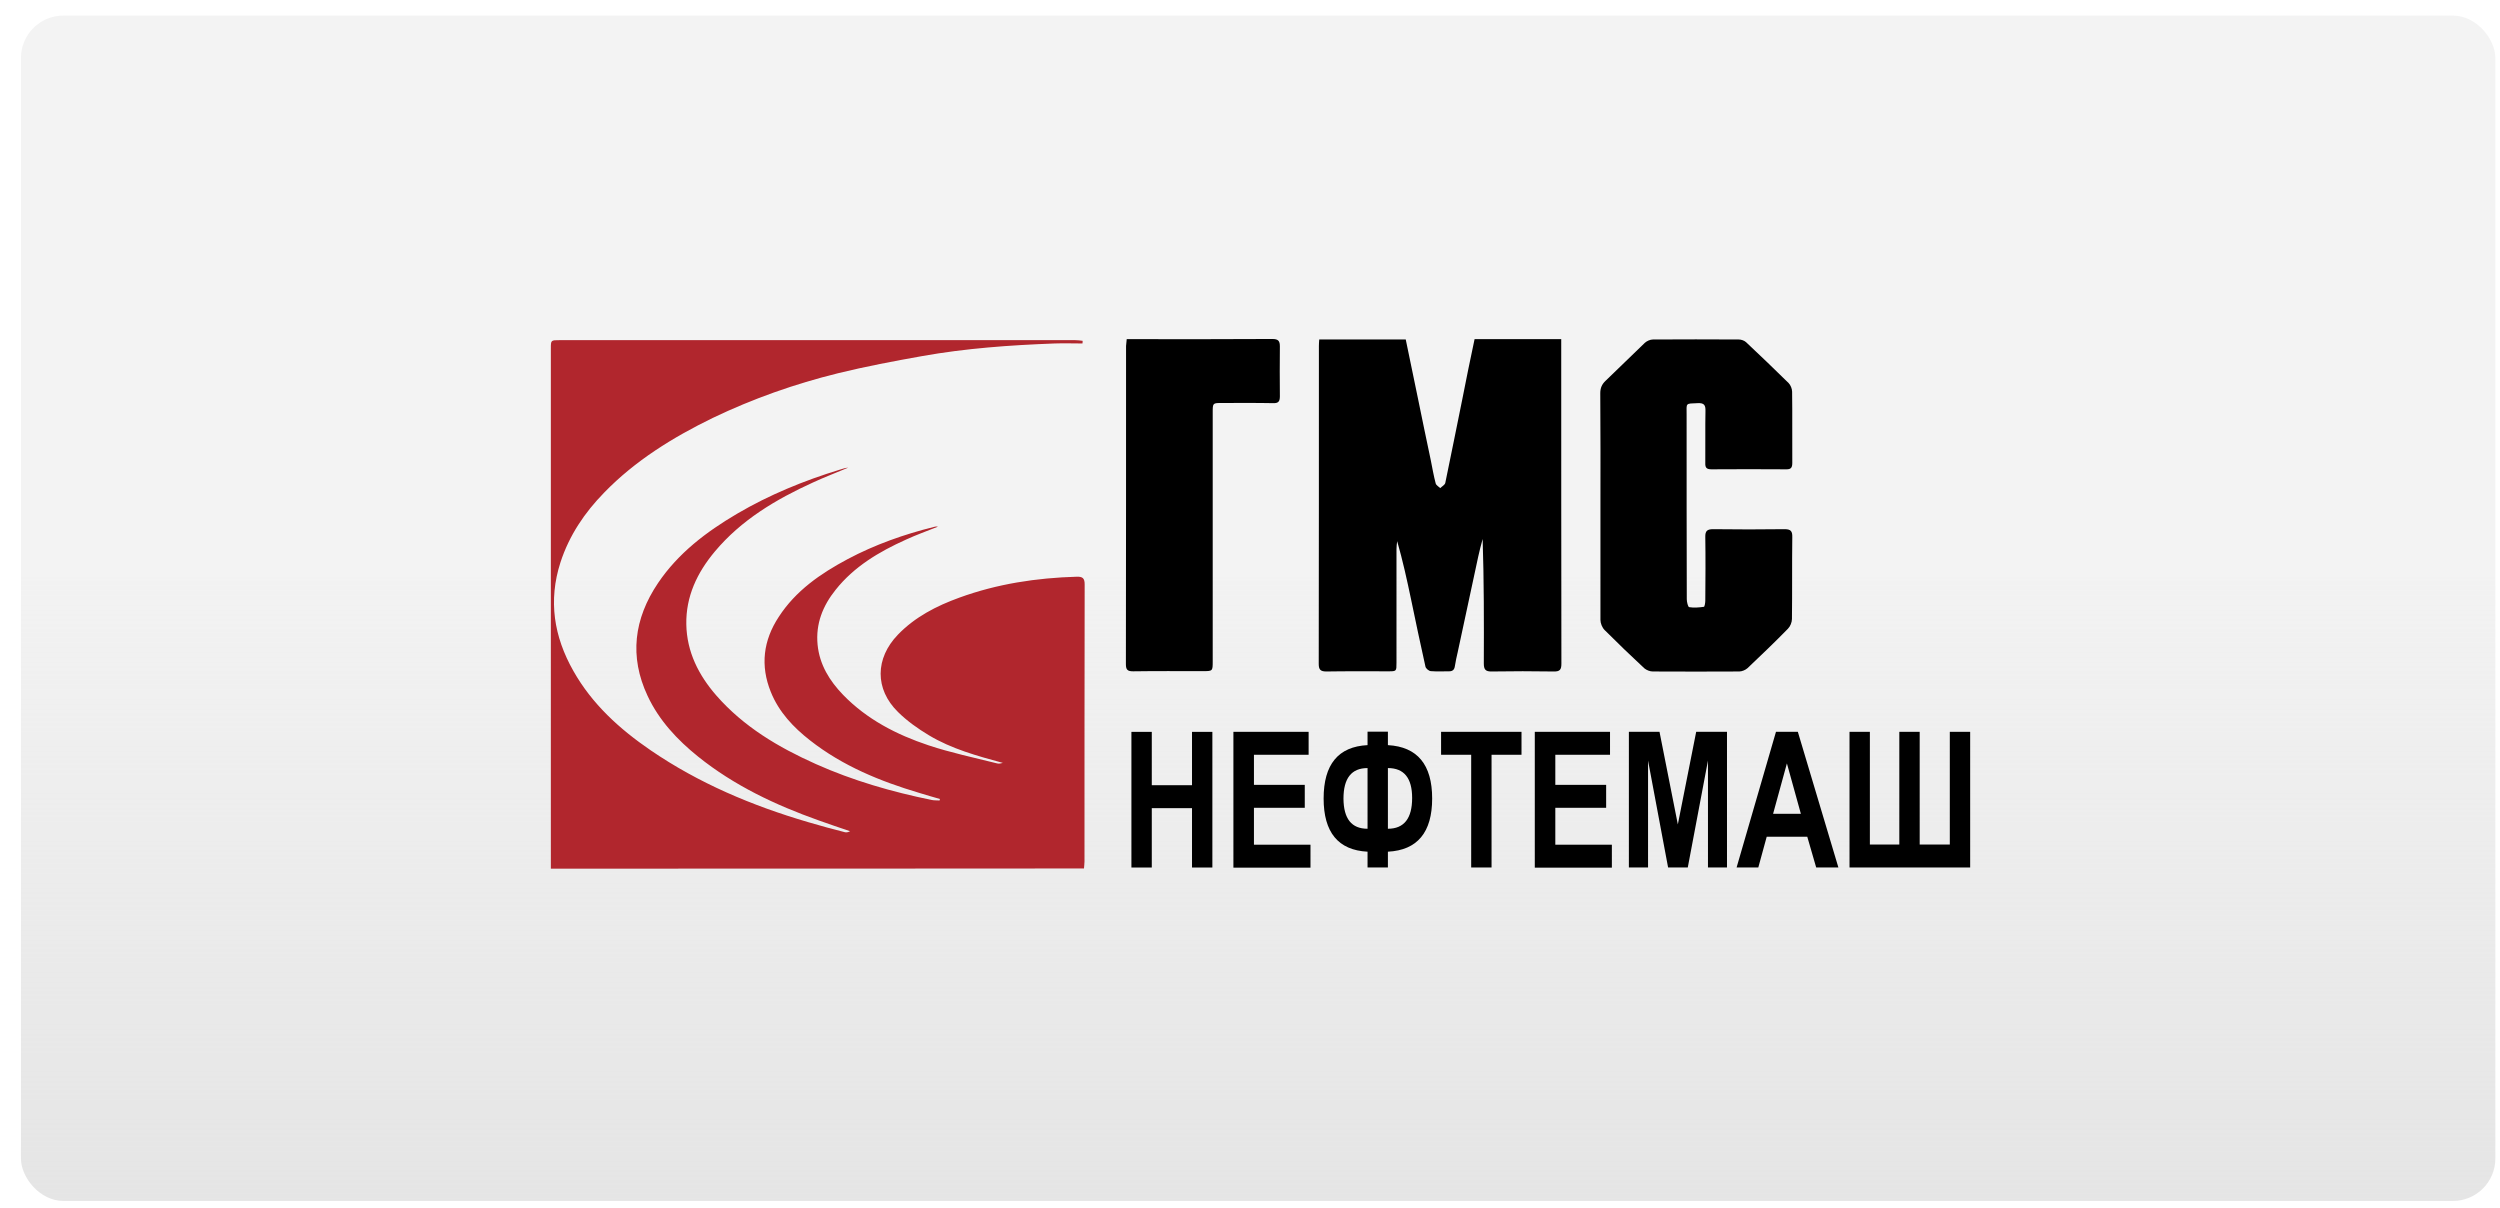
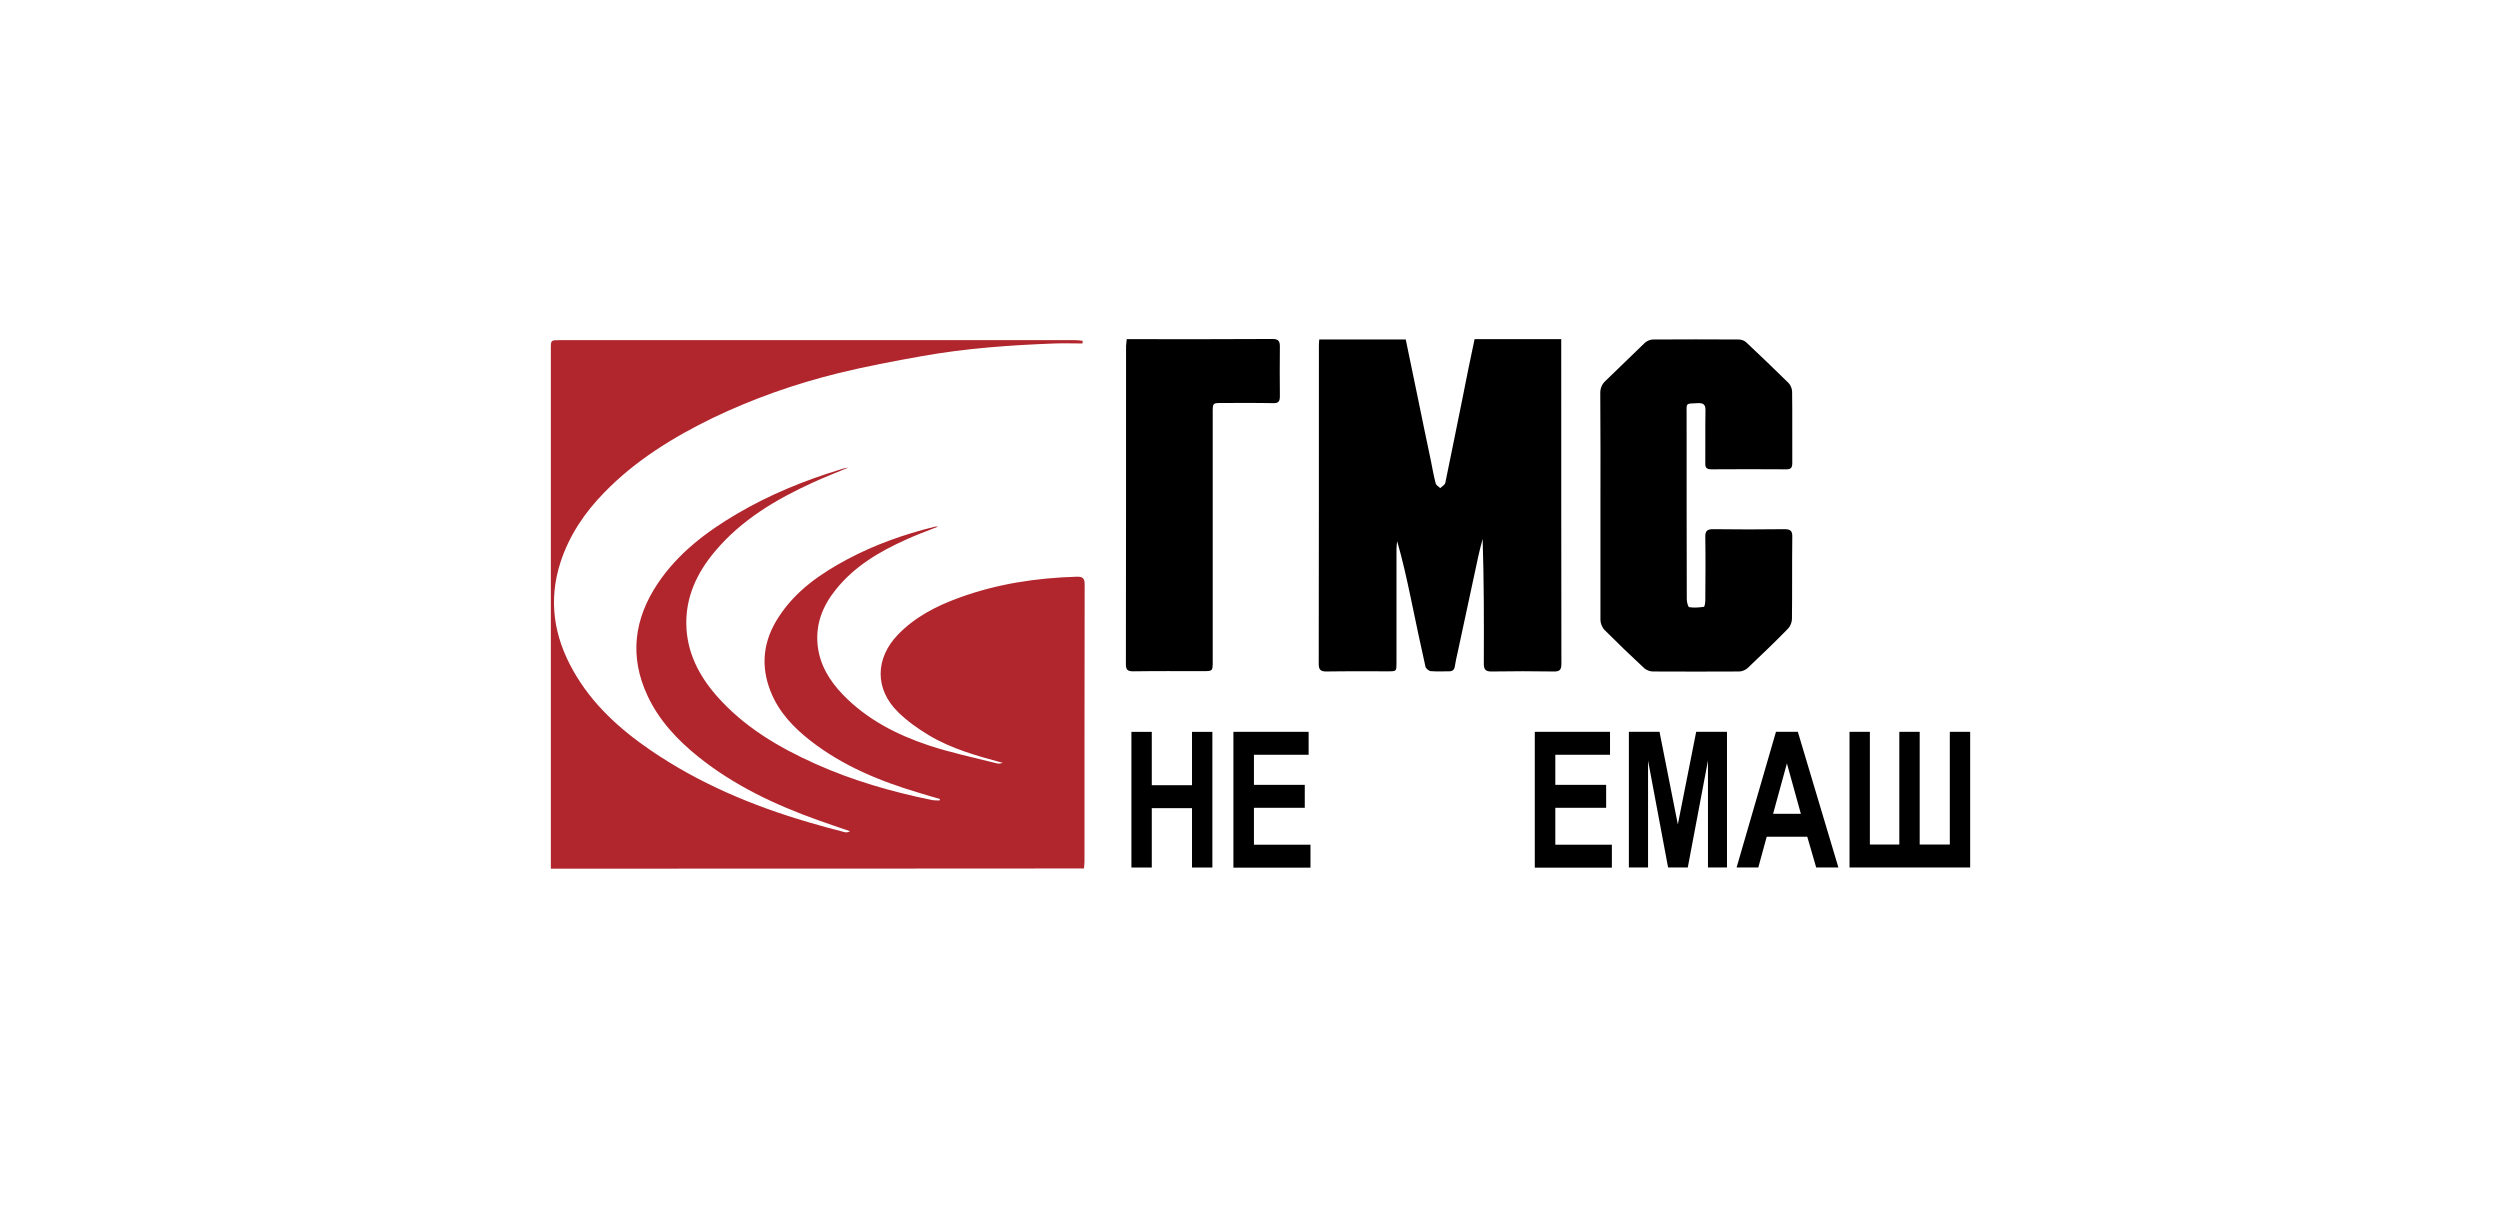
<svg xmlns="http://www.w3.org/2000/svg" width="118" height="57" viewBox="0 0 118 57" fill="none">
-   <rect x="0.989" y="0.736" width="116.791" height="55.948" rx="2" fill="url(#paint0_linear)" />
  <path d="M26 41C26 40.867 26 40.749 26 40.639C26 32.58 26 24.514 26 16.455C26 16.055 26 16.055 26.413 16.055C34.523 16.055 42.633 16.055 50.743 16.055C50.862 16.055 50.981 16.071 51.1 16.086C51.1 16.126 51.1 16.173 51.092 16.212C50.655 16.212 50.211 16.196 49.774 16.212C47.677 16.29 45.588 16.439 43.523 16.808C42.196 17.044 40.87 17.295 39.559 17.616C37.517 18.119 35.54 18.817 33.641 19.727C31.759 20.645 29.987 21.736 28.518 23.25C27.589 24.2 26.866 25.275 26.453 26.546C25.873 28.351 26.143 30.046 27.064 31.67C27.946 33.232 29.241 34.409 30.71 35.413C32.982 36.967 35.492 38.026 38.137 38.803C38.717 38.975 39.297 39.133 39.885 39.282C39.956 39.297 40.035 39.282 40.123 39.234C39.63 39.062 39.138 38.905 38.645 38.724C36.596 37.995 34.65 37.077 32.95 35.711C31.965 34.919 31.107 34.001 30.567 32.847C29.694 30.987 29.924 29.206 31.06 27.519C32.013 26.107 33.339 25.102 34.793 24.247C36.318 23.352 37.946 22.686 39.638 22.168C39.765 22.128 39.9 22.081 40.035 22.073C39.479 22.309 38.916 22.521 38.375 22.772C36.62 23.572 34.984 24.545 33.737 26.036C32.903 27.033 32.37 28.155 32.394 29.473C32.418 30.768 32.974 31.866 33.808 32.824C35.095 34.299 36.739 35.272 38.51 36.064C40.266 36.849 42.101 37.375 43.975 37.759C44.094 37.783 44.221 37.775 44.349 37.783C44.356 37.759 44.356 37.736 44.364 37.712C44.039 37.618 43.705 37.524 43.38 37.422C41.537 36.873 39.773 36.151 38.24 34.95C37.446 34.33 36.763 33.608 36.382 32.659C35.881 31.419 36.024 30.234 36.755 29.12C37.557 27.88 38.733 27.072 40.012 26.389C41.298 25.706 42.673 25.22 44.094 24.867C44.15 24.851 44.206 24.843 44.269 24.859C43.761 25.063 43.252 25.244 42.76 25.471C41.489 26.044 40.313 26.742 39.44 27.841C38.836 28.594 38.495 29.442 38.59 30.43C38.685 31.38 39.154 32.133 39.797 32.8C40.917 33.954 42.315 34.675 43.824 35.178C44.881 35.531 45.977 35.758 47.065 36.033C47.153 36.056 47.248 36.033 47.335 36.009C46.128 35.68 44.92 35.35 43.848 34.707C43.324 34.393 42.816 34.032 42.387 33.608C41.282 32.525 41.306 31.074 42.379 29.959C43.189 29.12 44.198 28.602 45.278 28.21C47.065 27.558 48.924 27.276 50.822 27.221C51.1 27.213 51.196 27.292 51.196 27.582C51.188 31.945 51.188 36.3 51.188 40.663C51.188 40.765 51.172 40.874 51.164 40.992C42.776 41 34.412 41 26 41Z" fill="#B1262D" />
  <path d="M69.6 16.008C70.958 16.008 72.308 16.008 73.69 16.008C73.69 16.125 73.69 16.227 73.69 16.329C73.69 21.328 73.69 26.326 73.698 31.325C73.698 31.607 73.627 31.701 73.333 31.694C72.356 31.678 71.387 31.678 70.41 31.694C70.116 31.701 70.036 31.599 70.036 31.317C70.044 29.363 70.044 27.409 69.981 25.44C69.909 25.714 69.83 25.989 69.774 26.264C69.448 27.77 69.131 29.269 68.805 30.776C68.757 30.995 68.702 31.215 68.67 31.442C68.646 31.607 68.567 31.686 68.4 31.686C68.114 31.686 67.82 31.701 67.534 31.678C67.439 31.67 67.296 31.552 67.28 31.458C67.042 30.399 66.819 29.332 66.597 28.265C66.406 27.354 66.208 26.452 65.946 25.542C65.93 25.667 65.914 25.801 65.914 25.926C65.914 27.715 65.914 29.497 65.914 31.286C65.914 31.686 65.914 31.686 65.525 31.686C64.548 31.686 63.579 31.678 62.602 31.694C62.331 31.694 62.244 31.607 62.244 31.34C62.252 26.334 62.252 21.328 62.252 16.322C62.252 16.227 62.26 16.133 62.268 16.023C63.634 16.023 64.984 16.023 66.351 16.023C66.541 16.949 66.732 17.867 66.923 18.786C67.121 19.766 67.328 20.747 67.534 21.728C67.606 22.089 67.669 22.458 67.765 22.819C67.788 22.905 67.908 22.968 67.979 23.039C68.058 22.96 68.194 22.89 68.217 22.795C68.495 21.477 68.75 20.159 69.02 18.848C69.202 17.899 69.401 16.957 69.6 16.008Z" fill="black" />
  <path d="M75.541 23.886C75.541 22.113 75.549 20.331 75.533 18.558C75.533 18.307 75.613 18.134 75.787 17.97C76.407 17.381 77.019 16.769 77.638 16.18C77.733 16.094 77.892 16.024 78.019 16.024C79.37 16.016 80.72 16.016 82.07 16.024C82.182 16.024 82.325 16.071 82.412 16.149C83.087 16.785 83.762 17.428 84.421 18.079C84.517 18.174 84.588 18.354 84.588 18.488C84.604 19.61 84.588 20.724 84.596 21.846C84.596 22.066 84.541 22.16 84.302 22.152C83.127 22.144 81.959 22.144 80.784 22.152C80.537 22.152 80.482 22.066 80.49 21.846C80.498 21.03 80.482 20.214 80.498 19.398C80.506 19.123 80.434 19.013 80.132 19.029C79.537 19.052 79.608 19.013 79.608 19.562C79.608 22.466 79.608 25.377 79.616 28.28C79.616 28.414 79.672 28.641 79.727 28.657C79.957 28.696 80.196 28.673 80.426 28.641C80.458 28.633 80.49 28.453 80.49 28.351C80.498 27.347 80.506 26.35 80.49 25.346C80.482 25.055 80.585 24.977 80.863 24.977C81.983 24.992 83.111 24.992 84.231 24.977C84.525 24.977 84.604 25.071 84.596 25.354C84.58 26.64 84.596 27.927 84.58 29.214C84.58 29.371 84.501 29.567 84.39 29.677C83.77 30.313 83.127 30.925 82.483 31.537C82.388 31.623 82.221 31.694 82.094 31.694C80.736 31.701 79.37 31.701 78.011 31.694C77.876 31.694 77.718 31.631 77.614 31.545C76.979 30.956 76.351 30.352 75.74 29.74C75.621 29.622 75.541 29.418 75.541 29.261C75.541 27.456 75.541 25.667 75.541 23.886Z" fill="black" />
  <path d="M53.181 16.008C53.292 16.008 53.38 16.008 53.467 16.008C55.66 16.008 57.86 16.016 60.052 16C60.338 16 60.41 16.094 60.41 16.353C60.402 17.138 60.402 17.922 60.41 18.707C60.41 18.95 60.338 19.037 60.092 19.029C59.29 19.013 58.479 19.021 57.677 19.021C57.24 19.021 57.24 19.021 57.24 19.468C57.24 23.384 57.24 27.299 57.24 31.215C57.24 31.678 57.24 31.678 56.764 31.678C55.667 31.678 54.579 31.67 53.483 31.686C53.221 31.686 53.142 31.615 53.142 31.348C53.15 26.342 53.15 21.336 53.15 16.33C53.157 16.235 53.173 16.133 53.181 16.008Z" fill="black" />
  <path d="M53.403 40.947V34.544H54.364V37.062H56.263V34.544H57.224V40.947H56.263V38.145H54.364V40.947H53.403Z" fill="black" />
  <path d="M58.217 40.945V34.542H61.767V35.625H59.186V37.045H61.585V38.128H59.186V39.87H61.855V40.953H58.217V40.945Z" fill="black" />
-   <path d="M65.509 34.534V35.17C66.899 35.248 67.598 36.088 67.598 37.689C67.598 39.289 66.899 40.129 65.509 40.2V40.945H64.548V40.2C63.166 40.129 62.475 39.289 62.475 37.689C62.475 36.08 63.166 35.24 64.548 35.17V34.534H65.509ZM64.548 39.117V36.253C63.793 36.253 63.412 36.731 63.412 37.697C63.42 38.646 63.793 39.117 64.548 39.117ZM65.509 36.253V39.117C66.271 39.117 66.653 38.63 66.653 37.665C66.653 36.724 66.271 36.253 65.509 36.253Z" fill="black" />
-   <path d="M69.44 40.945V35.625H68.019V34.542H71.815V35.625H70.401V40.945H69.44Z" fill="black" />
  <path d="M72.442 40.945V34.542H75.993V35.625H73.411V37.045H75.81V38.128H73.411V39.87H76.08V40.953H72.442V40.945Z" fill="black" />
  <path d="M76.883 40.945V34.542H78.329L79.194 38.913L80.06 34.542H81.514V40.945H80.616V35.9L79.663 40.945H78.734L77.788 35.9V40.945H76.883Z" fill="black" />
  <path d="M86.772 40.945H85.724L85.303 39.493H83.389L82.992 40.945H81.967L83.826 34.542H84.858L86.772 40.945ZM85.001 38.411L84.342 36.033L83.69 38.411H85.001Z" fill="black" />
  <path d="M87.297 40.945V34.542H88.258V39.862H89.648V34.542H90.609V39.862H92.031V34.542H92.992V40.945H87.297Z" fill="black" />
  <defs>
    <linearGradient id="paint0_linear" x1="59.385" y1="0.736" x2="59.385" y2="56.684" gradientUnits="userSpaceOnUse">
      <stop offset="0.473" stop-color="#E5E5E5" stop-opacity="0.48" />
      <stop offset="1" stop-color="#E5E5E5" />
    </linearGradient>
  </defs>
</svg>